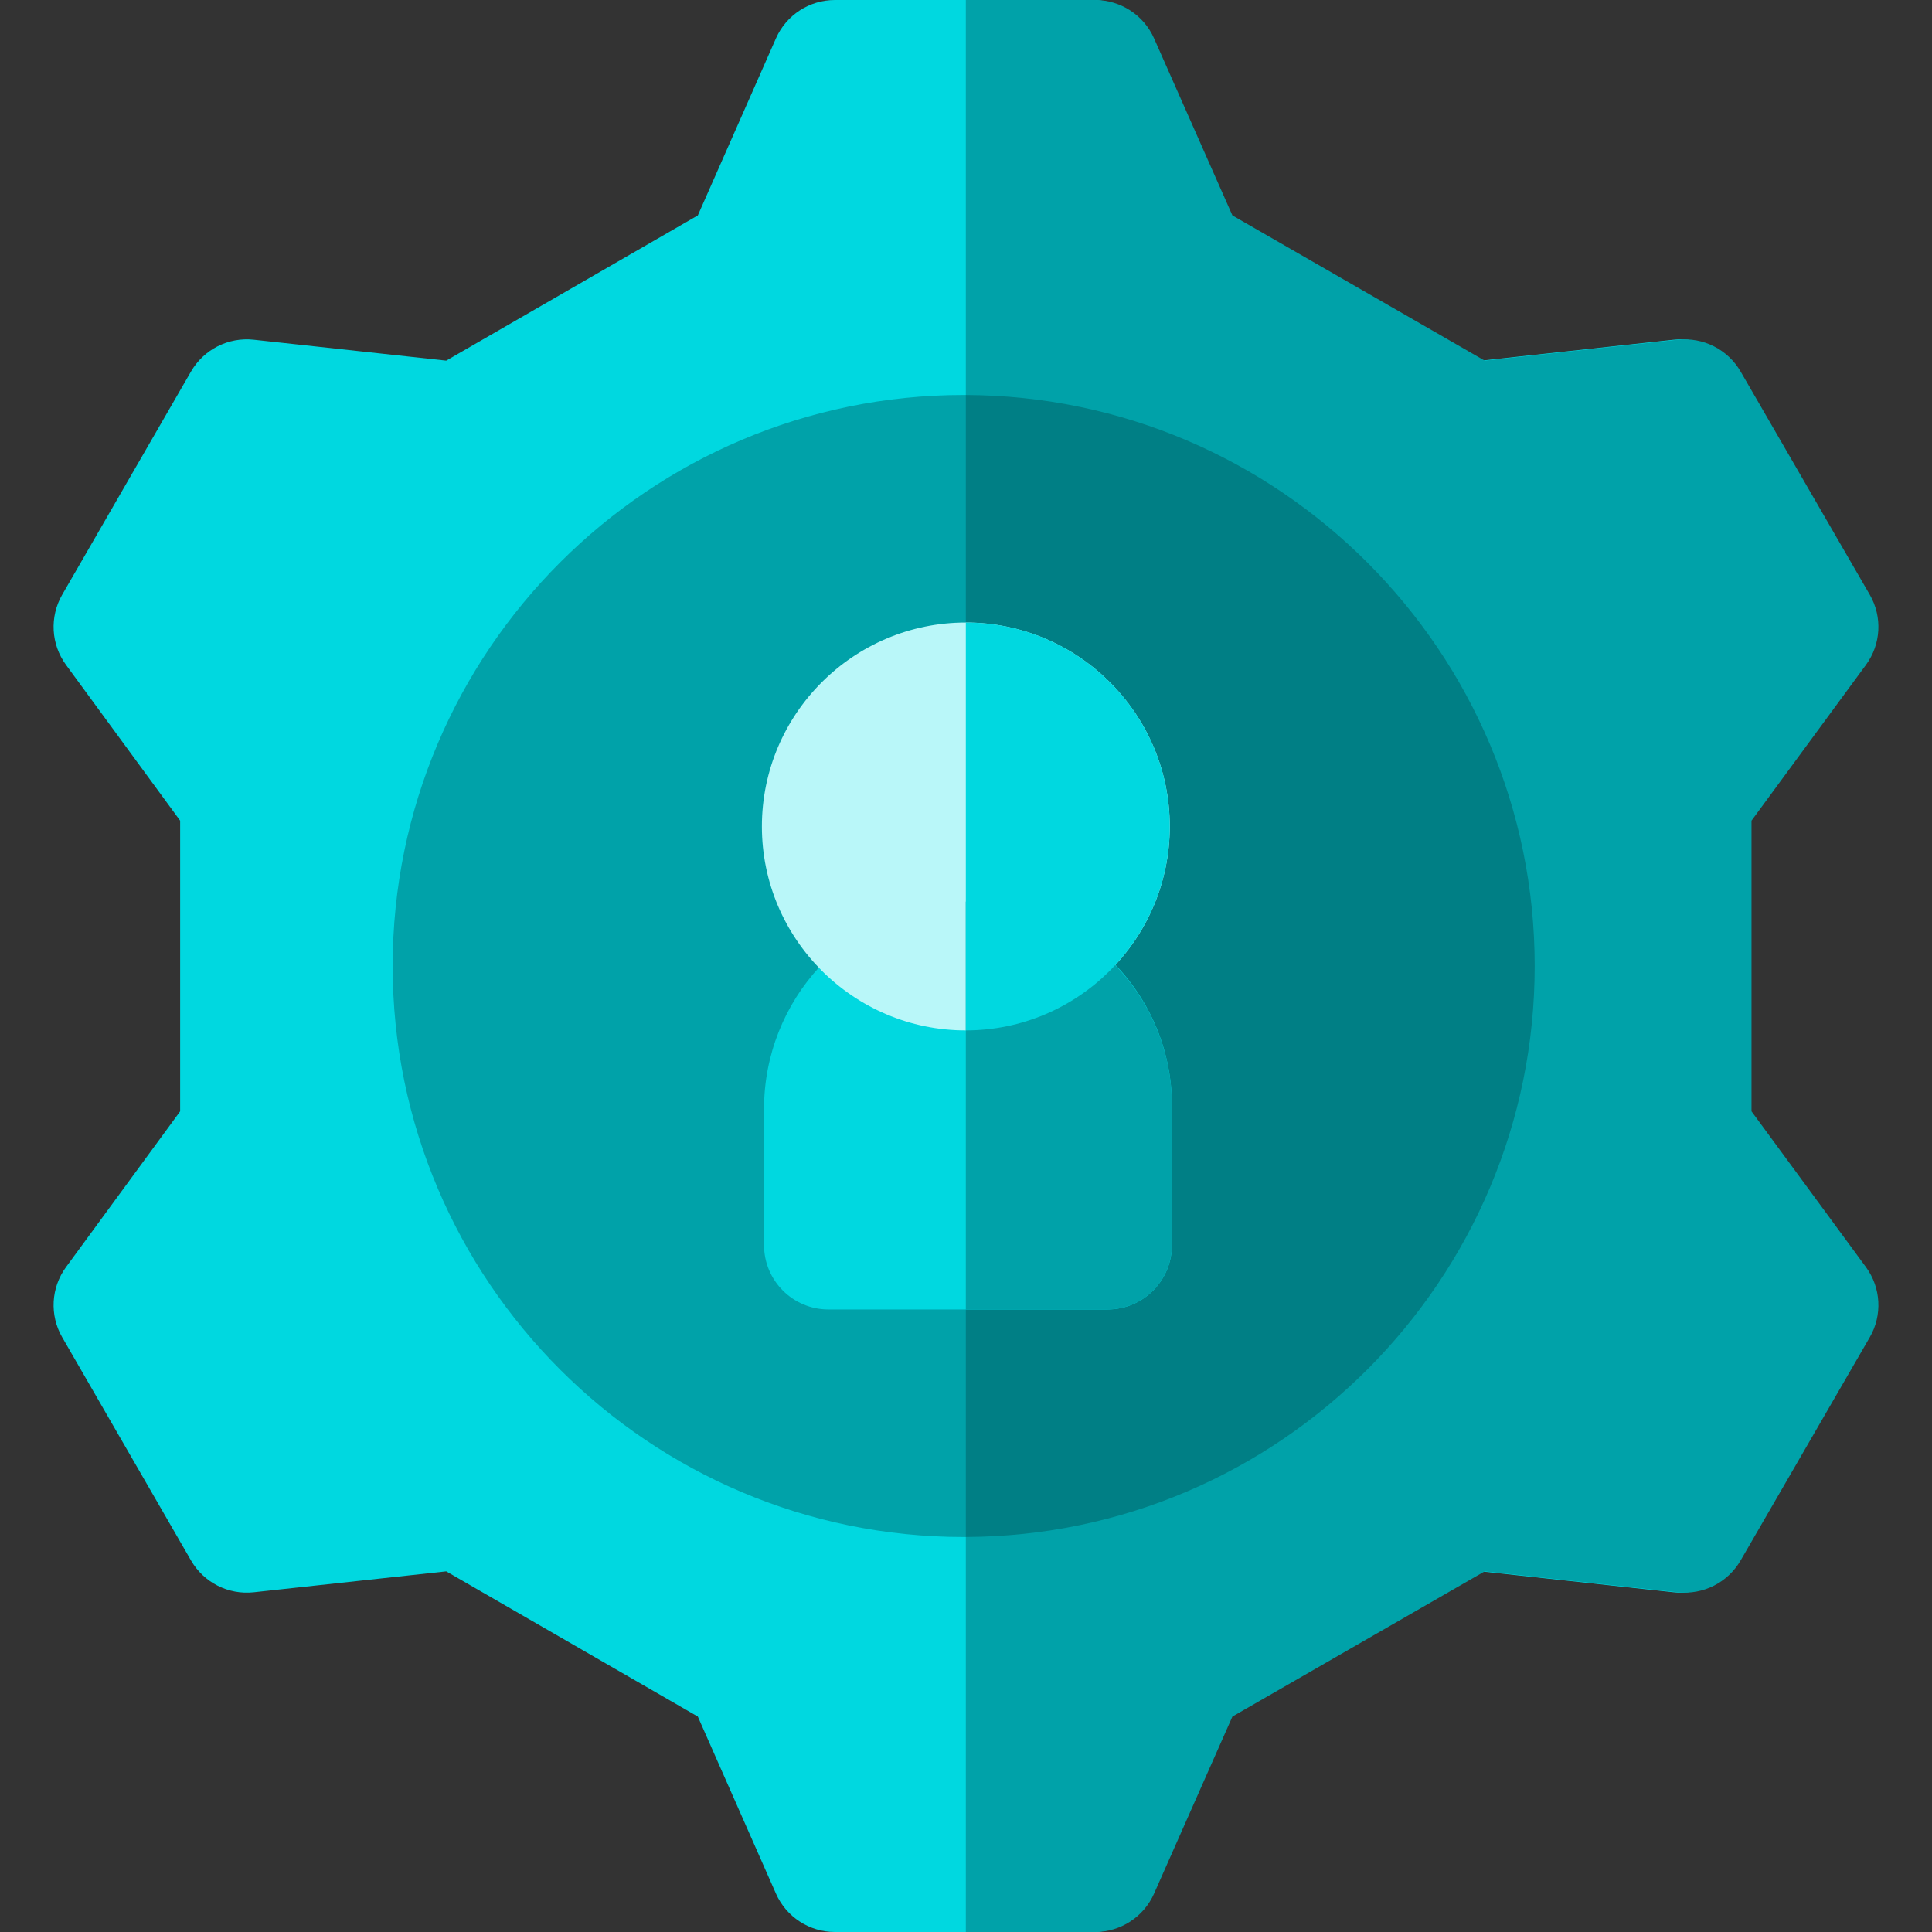
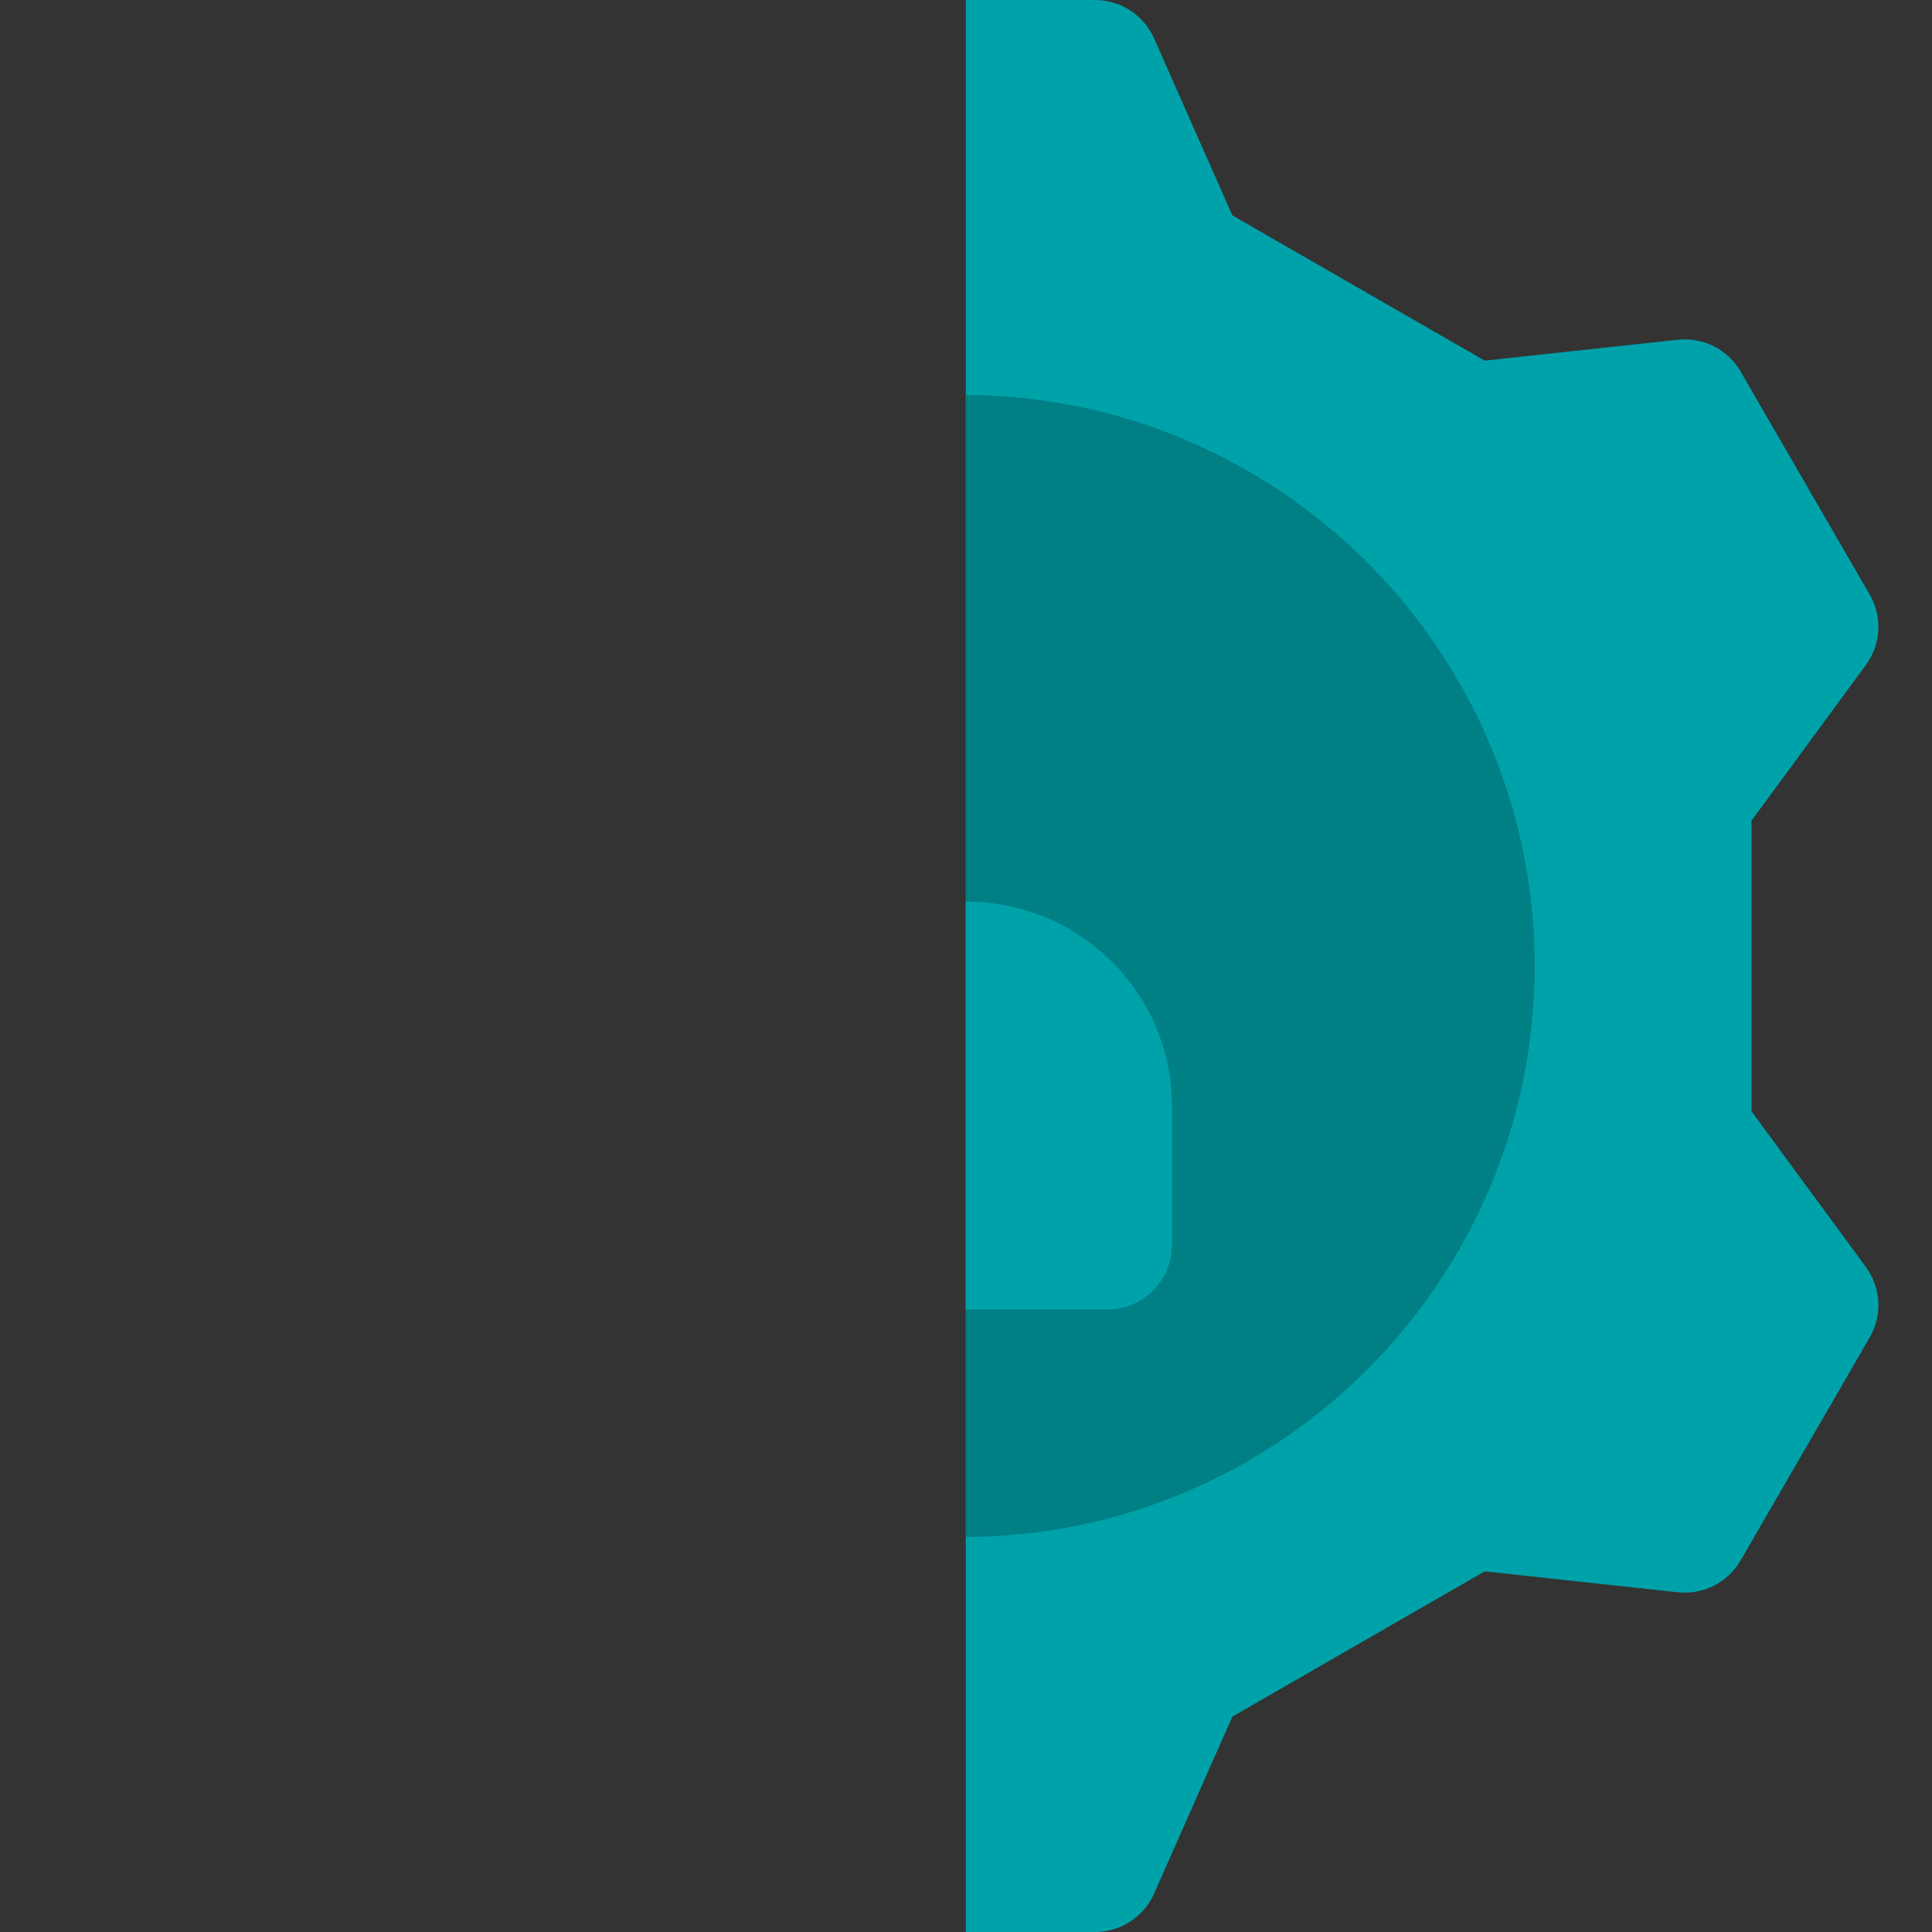
<svg xmlns="http://www.w3.org/2000/svg" version="1.1" id="Layer_1" x="0px" y="0px" viewBox="0 0 512 512" style="enable-background:new 0 0 512 512;" xml:space="preserve">
  <rect x="0" y="0" width="512" height="512" fill="#333333" stroke="none" />
-   <path style="fill:#00D8E0;" d="M289.523,512h-68.276c-6.761,0-12.884-3.991-15.614-10.175l-20.703-46.916l-66.677-38.483  l-51.01,5.542c-6.728,0.733-13.245-2.578-16.624-8.434L16.486,354.4c-3.38-5.857-2.982-13.157,1.014-18.612l30.24-41.276v-77.023  L17.5,176.212c-3.996-5.455-4.394-12.754-1.014-18.612l34.132-59.135c3.38-5.856,9.899-9.166,16.624-8.434l51.01,5.542L184.93,57.09  l20.703-46.916C208.363,3.991,214.487,0,221.248,0h68.276c6.761,0,12.884,3.991,15.614,10.175l20.703,46.916l66.677,38.483  l51.01-5.542c6.725-0.732,13.244,2.577,16.624,8.434l34.132,59.135c3.38,5.857,2.982,13.157-1.014,18.612l-30.24,41.276v77.023  l30.24,41.276c3.996,5.454,4.394,12.754,1.014,18.612l-34.132,59.135c-3.38,5.856-9.894,9.167-16.624,8.434l-51.01-5.542  l-66.677,38.483l-20.703,46.916C302.408,508.009,296.284,512,289.523,512z" />
  <g>
    <path style="fill:#00A2A9;" d="M464.168,294.512v-77.023l30.323-41.276c4.007-5.455,4.407-12.755,1.016-18.612l-34.225-59.135   c-3.389-5.857-9.926-9.166-16.67-8.434l-51.15,5.542l-66.86-38.483l-20.76-46.915C303.105,3.991,296.964,0,290.186,0h-34.231v512   h34.231c6.779,0,12.919-3.991,15.656-10.175l20.76-46.916l66.86-38.483l51.15,5.542c6.748,0.733,13.281-2.578,16.67-8.434   l34.225-59.135c3.389-5.857,2.991-13.157-1.016-18.612L464.168,294.512z" />
-     <path style="fill:#00A2A9;" d="M255.386,407.324c-83.44,0-151.324-67.884-151.324-151.324s67.884-151.324,151.324-151.324   S406.71,172.56,406.71,256S338.826,407.324,255.386,407.324z" />
  </g>
  <path style="fill:#007F85;" d="M406.71,256c0-83.25-67.576-151.009-150.756-151.318v302.634  C339.133,407.009,406.71,339.25,406.71,256z" />
-   <path style="fill:#00D8E0;" d="M293.501,347.022h-73.956c-9.425,0-17.067-7.641-17.067-17.067V293.85  c0-28.834,22.245-53.266,51.036-54.835c31.159-1.698,57.053,23.165,57.053,53.963v36.978  C310.568,339.381,302.926,347.022,293.501,347.022z" />
-   <path style="fill:#B9F7F9;" d="M255.954,273.067c-29.8,0-54.044-24.245-54.044-54.044s24.245-54.044,54.044-54.044  s54.044,24.245,54.044,54.044S285.754,273.067,255.954,273.067z" />
  <path style="fill:#00A2A9;" d="M255.954,238.933v108.089h37.547c9.425,0,17.067-7.641,17.067-17.067v-36.978  C310.568,263.178,286.068,238.933,255.954,238.933z" />
-   <path style="fill:#00D8E0;" d="M255.954,164.978v108.089c29.8,0,54.044-24.245,54.044-54.044S285.754,164.978,255.954,164.978z" />
  <g>
</g>
  <g>
</g>
  <g>
</g>
  <g>
</g>
  <g>
</g>
  <g>
</g>
  <g>
</g>
  <g>
</g>
  <g>
</g>
  <g>
</g>
  <g>
</g>
  <g>
</g>
  <g>
</g>
  <g>
</g>
  <g>
</g>
</svg>